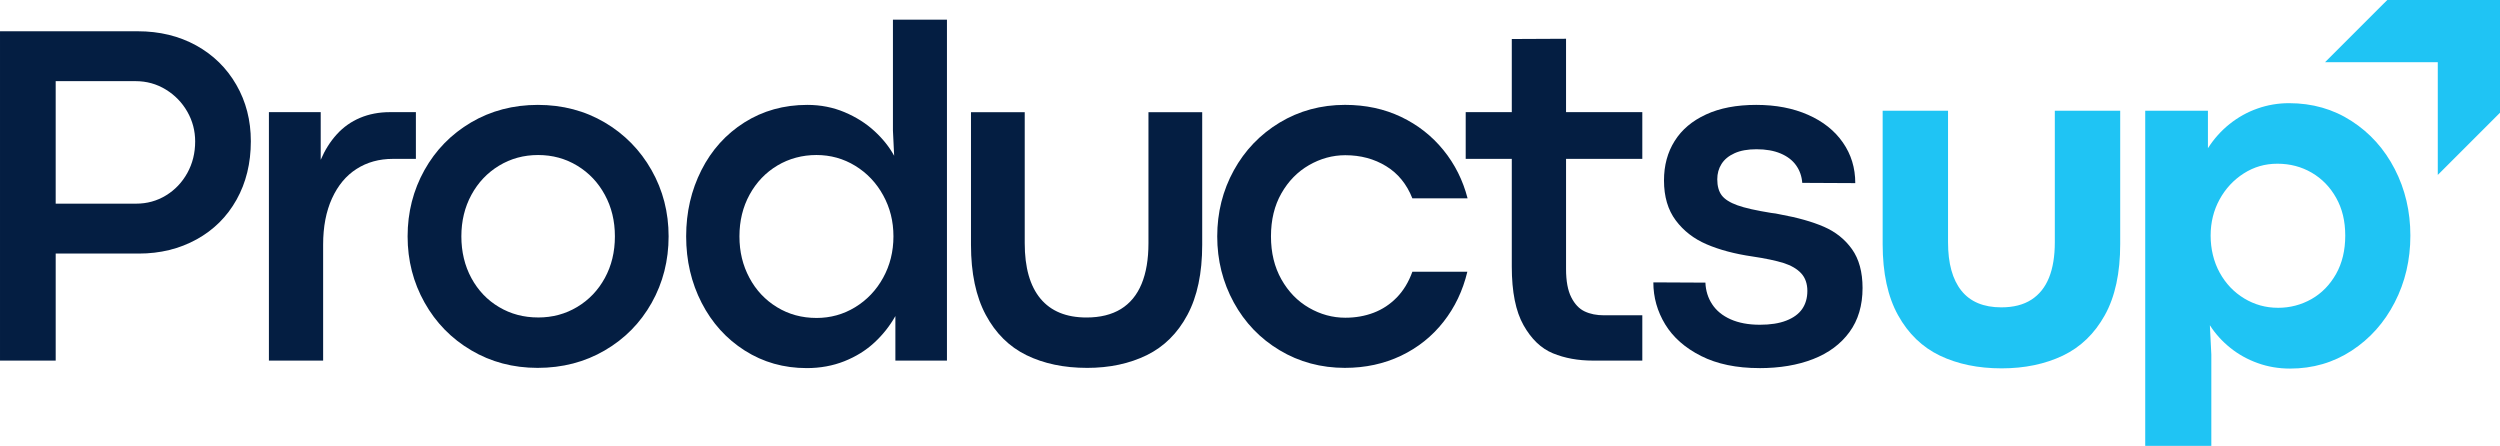
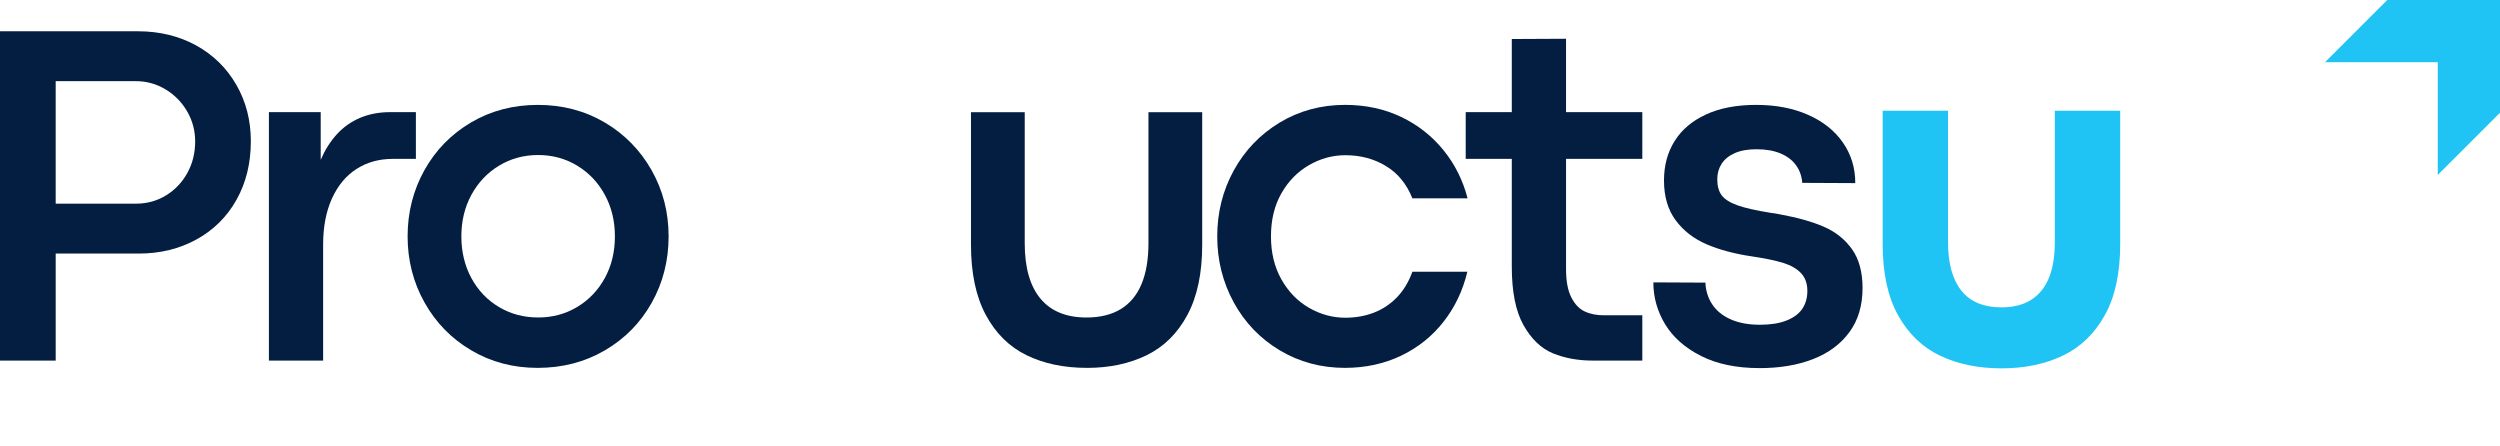
<svg xmlns="http://www.w3.org/2000/svg" width="100%" height="100%" viewBox="0 0 1463 261" version="1.1" xml:space="preserve" style="fill-rule:evenodd;clip-rule:evenodd;stroke-linejoin:round;stroke-miterlimit:2;">
  <path d="M1397.03,0l-36.41,36.4l65.97,-0l0,65.97l36.41,-36.4l0,-65.97l-65.97,0Z" style="fill:#1fc4f4;fill-rule:nonzero;" />
  <path d="M0,18.3l80.62,-0c12.76,-0 24.14,2.78 34.16,8.28c10,5.53 17.86,13.2 23.51,23.04c5.67,9.81 8.5,20.82 8.5,33.01c0,12.85 -2.78,24.27 -8.36,34.23c-5.57,9.97 -13.37,17.71 -23.37,23.22c-10.02,5.53 -21.31,8.31 -33.86,8.31l-48.61,0l0,62.63l-32.59,0l0,-192.72Zm79.63,100.88c6.42,0 12.26,-1.61 17.5,-4.82c5.25,-3.21 9.41,-7.57 12.48,-13.1c3.07,-5.53 4.6,-11.7 4.6,-18.48c0,-6.24 -1.53,-12.06 -4.6,-17.43c-3.07,-5.37 -7.28,-9.71 -12.62,-12.97c-5.34,-3.26 -11.22,-4.89 -17.64,-4.89l-46.76,0l0,71.7l47.04,0l0,-0.01Z" style="fill:#041e42;fill-rule:nonzero;" />
  <path d="M157.36,65.63l30.32,0l0,27.91c2.46,-5.76 5.59,-10.73 9.43,-14.94c3.82,-4.21 8.36,-7.42 13.6,-9.63c5.24,-2.21 11.08,-3.34 17.5,-3.34l15.17,0l0,27.35l-13.47,0c-8.03,0 -15.12,1.96 -21.25,5.89c-6.14,3.9 -10.93,9.69 -14.39,17.28c-3.45,7.6 -5.17,16.59 -5.17,26.99l0,67.88l-31.73,0l0,-145.39l-0.01,0Z" style="fill:#041e42;fill-rule:nonzero;" />
  <path d="M314.63,215.28c-14.36,-0 -27.32,-3.44 -38.9,-10.3c-11.57,-6.83 -20.67,-16.13 -27.27,-27.91c-6.61,-11.75 -9.93,-24.67 -9.93,-38.74c0,-14.07 3.29,-26.99 9.85,-38.77c6.56,-11.75 15.66,-21.05 27.27,-27.91c11.62,-6.83 24.66,-10.27 39.11,-10.27c14.45,-0 27.49,3.44 39.11,10.27c11.61,6.86 20.76,16.16 27.41,27.91c6.67,11.78 9.99,24.7 9.99,38.77c0,14.07 -3.3,27.12 -9.92,38.9c-6.61,11.75 -15.75,21.03 -27.43,27.83c-11.66,6.81 -24.78,10.22 -39.32,10.22l0.03,-0Zm0.28,-29.49c8.41,-0 16.03,-2.04 22.89,-6.17c6.84,-4.1 12.23,-9.74 16.15,-16.92c3.93,-7.19 5.89,-15.29 5.89,-24.37c0,-9.08 -1.96,-17.08 -5.89,-24.32c-3.91,-7.21 -9.3,-12.9 -16.15,-17.05c-6.86,-4.15 -14.48,-6.24 -22.89,-6.24c-8.41,-0 -16.03,2.09 -22.88,6.24c-6.86,4.15 -12.23,9.84 -16.16,17.05c-3.93,7.24 -5.88,15.34 -5.88,24.32c0,8.98 1.95,17.21 5.88,24.44c3.93,7.21 9.3,12.87 16.16,16.92c6.84,4.08 14.47,6.09 22.88,6.09l0,0.01Z" style="fill:#041e42;fill-rule:nonzero;" />
-   <path d="M472.1,215.41c-13.41,-0 -25.5,-3.42 -36.27,-10.27c-10.77,-6.85 -19.18,-16.16 -25.22,-27.91c-6.05,-11.78 -9.07,-24.72 -9.07,-38.9c0,-14.18 2.98,-26.99 8.93,-38.77c5.95,-11.75 14.32,-21.05 25.15,-27.91c10.82,-6.83 23.08,-10.27 36.78,-10.27c7.84,-0 15.1,1.43 21.82,4.26c6.7,2.83 12.52,6.5 17.42,10.99c4.92,4.49 8.79,9.33 11.62,14.53l-0.71,-14.76l0,-64.9l31.61,0l0,199.53l-30.18,0l0,-26.08c-3.31,5.86 -7.42,11.04 -12.34,15.57c-4.91,4.54 -10.74,8.16 -17.5,10.86c-6.75,2.68 -14.1,4.03 -22.04,4.03Zm5.68,-29.34c8.22,0 15.78,-2.09 22.67,-6.3c6.89,-4.21 12.35,-9.94 16.36,-17.23c4.01,-7.26 6.03,-15.34 6.03,-24.21c0,-8.87 -2.01,-16.82 -6.03,-24.09c-4.01,-7.29 -9.47,-13.02 -16.36,-17.23c-6.89,-4.21 -14.45,-6.3 -22.67,-6.3c-8.22,0 -16.03,2.06 -22.89,6.17c-6.84,4.1 -12.25,9.76 -16.22,17c-3.96,7.21 -5.95,15.37 -5.95,24.44c-0,9.07 1.94,16.95 5.81,24.21c3.87,7.29 9.27,13.02 16.16,17.23c6.89,4.21 14.59,6.3 23.09,6.3l0,0.01Z" style="fill:#041e42;fill-rule:nonzero;" />
  <path d="M636.1,215.28c-13.51,-0 -25.32,-2.5 -35.43,-7.44c-10.11,-4.97 -18.05,-12.82 -23.81,-23.6c-5.76,-10.76 -8.64,-24.42 -8.64,-40.96l0,-77.64l31.45,-0l0,76.67c0,14.25 3.07,25.06 9.21,32.45c6.14,7.37 15.12,11.04 26.93,11.04c8.03,0 14.73,-1.66 20.11,-4.94c5.39,-3.31 9.43,-8.21 12.12,-14.68c2.69,-6.47 4.04,-14.43 4.04,-23.86l0,-76.67l31.45,-0l0,77.64c0,16.54 -2.88,30.2 -8.64,40.96c-5.76,10.78 -13.7,18.63 -23.81,23.6c-10.11,4.94 -21.77,7.44 -35,7.44l0.02,-0.01Z" style="fill:#041e42;fill-rule:nonzero;" />
  <path d="M787.13,215.28c-14.07,-0 -26.83,-3.44 -38.26,-10.3c-11.43,-6.83 -20.38,-16.16 -26.85,-27.96c-6.46,-11.83 -9.7,-24.72 -9.7,-38.69c0,-13.97 3.24,-26.87 9.7,-38.62c6.47,-11.75 15.42,-21.08 26.85,-27.99c11.43,-6.88 24.19,-10.35 38.26,-10.35c12.01,0 22.91,2.35 32.74,7.01c9.83,4.69 18.08,11.16 24.79,19.42c6.72,8.26 11.43,17.69 14.17,28.27l-32.31,-0c-3.3,-8.31 -8.42,-14.61 -15.37,-18.84c-6.95,-4.26 -14.9,-6.4 -23.88,-6.4c-7.46,-0 -14.54,1.96 -21.25,5.81c-6.72,3.87 -12.09,9.38 -16.16,16.52c-4.07,7.14 -6.09,15.52 -6.09,25.16c0,9.64 2.03,17.92 6.09,25.16c4.07,7.21 9.44,12.77 16.16,16.64c6.7,3.87 13.79,5.81 21.25,5.81c5.95,0 11.48,-0.97 16.58,-2.91c5.11,-1.94 9.61,-4.92 13.53,-8.92c3.93,-4.03 6.97,-9.05 9.14,-15.09l32.17,-0c-2.64,11.04 -7.29,20.82 -13.96,29.31c-6.67,8.51 -14.95,15.12 -24.86,19.86c-9.93,4.72 -20.84,7.09 -32.74,7.09l0,0.01Z" style="fill:#041e42;fill-rule:nonzero;" />
  <path d="M1029.61,215.41c-13.41,-0 -24.8,-2.37 -34.14,-7.09c-9.35,-4.72 -16.35,-10.88 -20.98,-18.48c-4.63,-7.62 -6.95,-15.8 -6.95,-24.6l30.47,0.15c0.19,4.72 1.5,8.95 3.96,12.67c2.46,3.75 6.04,6.68 10.77,8.79c4.73,2.11 10.44,3.19 17.14,3.19c6.14,-0 11.29,-0.79 15.45,-2.42c4.15,-1.61 7.25,-3.85 9.29,-6.78c2.03,-2.93 3.05,-6.47 3.05,-10.63c-0,-4.16 -1.21,-7.67 -3.62,-10.27c-2.41,-2.6 -5.86,-4.61 -10.35,-6.04c-4.49,-1.4 -10.55,-2.68 -18.2,-3.82c-10.3,-1.5 -19.21,-3.87 -26.71,-7.09c-7.51,-3.21 -13.56,-7.88 -18.14,-14.02c-4.59,-6.14 -6.88,-13.94 -6.88,-23.37c-0,-8.79 2.08,-16.49 6.24,-23.09c4.15,-6.63 10.27,-11.8 18.35,-15.52c8.07,-3.75 17.87,-5.61 29.4,-5.61c11.53,0 21.54,1.94 30.32,5.81c8.78,3.87 15.59,9.28 20.4,16.24c4.82,6.93 7.23,14.83 7.23,23.73l-31.03,-0.15c-0.28,-3.87 -1.49,-7.29 -3.61,-10.27c-2.13,-2.98 -5.15,-5.28 -9.07,-6.93c-3.92,-1.65 -8.62,-2.47 -14.1,-2.47c-5.1,-0 -9.38,0.76 -12.82,2.32c-3.45,1.55 -6,3.67 -7.66,6.32c-1.66,2.63 -2.47,5.61 -2.47,8.92c-0,3.98 0.87,7.11 2.61,9.43c1.75,2.29 4.79,4.23 9.14,5.79c4.35,1.58 10.96,3.06 19.84,4.49c0.85,0.08 1.7,0.2 2.55,0.33c0.85,0.15 1.71,0.33 2.55,0.51c10.4,1.89 18.99,4.33 25.8,7.29c6.81,2.98 12.26,7.34 16.36,13.1c4.1,5.79 6.17,13.33 6.17,22.69c-0,10.2 -2.55,18.81 -7.66,25.8c-5.1,6.98 -12.18,12.26 -21.25,15.8c-9.07,3.54 -19.56,5.3 -31.47,5.3l0.02,-0.02Z" style="fill:#041e42;fill-rule:nonzero;" />
  <path d="M1171.31,215.56c-13.7,0 -25.72,-2.5 -36.07,-7.44c-10.34,-4.97 -18.52,-12.85 -24.51,-23.68c-6,-10.81 -9,-24.67 -9,-41.57l0,-78.07l38.26,0l0,76.93c0,12.39 2.59,21.82 7.79,28.34c5.2,6.52 12.99,9.79 23.39,9.79c7.09,0 12.94,-1.5 17.56,-4.46c4.64,-2.98 8.08,-7.29 10.35,-12.9c2.27,-5.63 3.4,-12.54 3.4,-20.77l0,-76.93l38.26,0l0,78.07c0,16.9 -2.99,30.77 -9,41.57c-6,10.83 -14.2,18.71 -24.58,23.68c-10.4,4.94 -22.34,7.44 -35.85,7.44Z" style="fill:#1fc4f4;fill-rule:nonzero;" />
-   <path d="M1255.39,64.79l36.69,-0l0,21.95c3.5,-5.48 7.72,-10.2 12.69,-14.17c4.96,-3.95 10.39,-6.98 16.29,-9.05c5.9,-2.09 12.07,-3.14 18.49,-3.14c13.61,-0 25.8,3.47 36.56,10.43c10.77,6.93 19.19,16.31 25.29,28.11c6.1,11.83 9.15,24.8 9.15,38.97c0,14.17 -3.05,27.2 -9.15,39.05c-6.09,11.85 -14.5,21.28 -25.22,28.27c-10.72,6.99 -22.74,10.48 -36.05,10.48c-6.61,0 -12.9,-1.05 -18.85,-3.19c-5.95,-2.12 -11.32,-5.1 -16.08,-8.92c-4.76,-3.82 -8.77,-8.23 -11.98,-13.25l0.85,17.15l0,53.43l-38.68,0l0,-196.12Zm77.65,115.34c7.09,-0 13.62,-1.71 19.63,-5.1c5.99,-3.42 10.78,-8.31 14.38,-14.68c3.6,-6.37 5.39,-13.87 5.39,-22.46c-0,-8.59 -1.77,-15.78 -5.31,-22.1c-3.54,-6.32 -8.32,-11.24 -14.31,-14.73c-6,-3.49 -12.68,-5.25 -20.06,-5.25c-7.38,-0 -13.74,1.89 -19.69,5.66c-5.95,3.8 -10.68,8.87 -14.17,15.24c-3.49,6.37 -5.24,13.43 -5.24,21.18c-0,7.75 1.77,15.27 5.31,21.69c3.54,6.42 8.33,11.44 14.38,15.09c6.05,3.64 12.62,5.45 19.7,5.45l-0.01,0.01Z" style="fill:#1fc4f4;fill-rule:nonzero;" />
  <path d="M961.08,92.98l0,-27.35l-44.63,0l-0,-42.95l-31.75,0.15l-0,42.8l-26.97,0l-0,27.35l26.97,0l-0,63.06c-0,14.73 2.29,26.15 6.88,34.28c4.58,8.13 10.31,13.61 17.21,16.44c6.89,2.83 14.69,4.26 23.39,4.26l28.9,0l0,-26.51l-22.39,0c-4.35,0 -8.12,-0.74 -11.33,-2.27c-3.21,-1.5 -5.84,-4.26 -7.86,-8.28c-2.04,-4 -3.05,-9.51 -3.05,-16.52l0,-64.46l44.63,0Z" style="fill:#041e42;fill-rule:nonzero;" />
</svg>